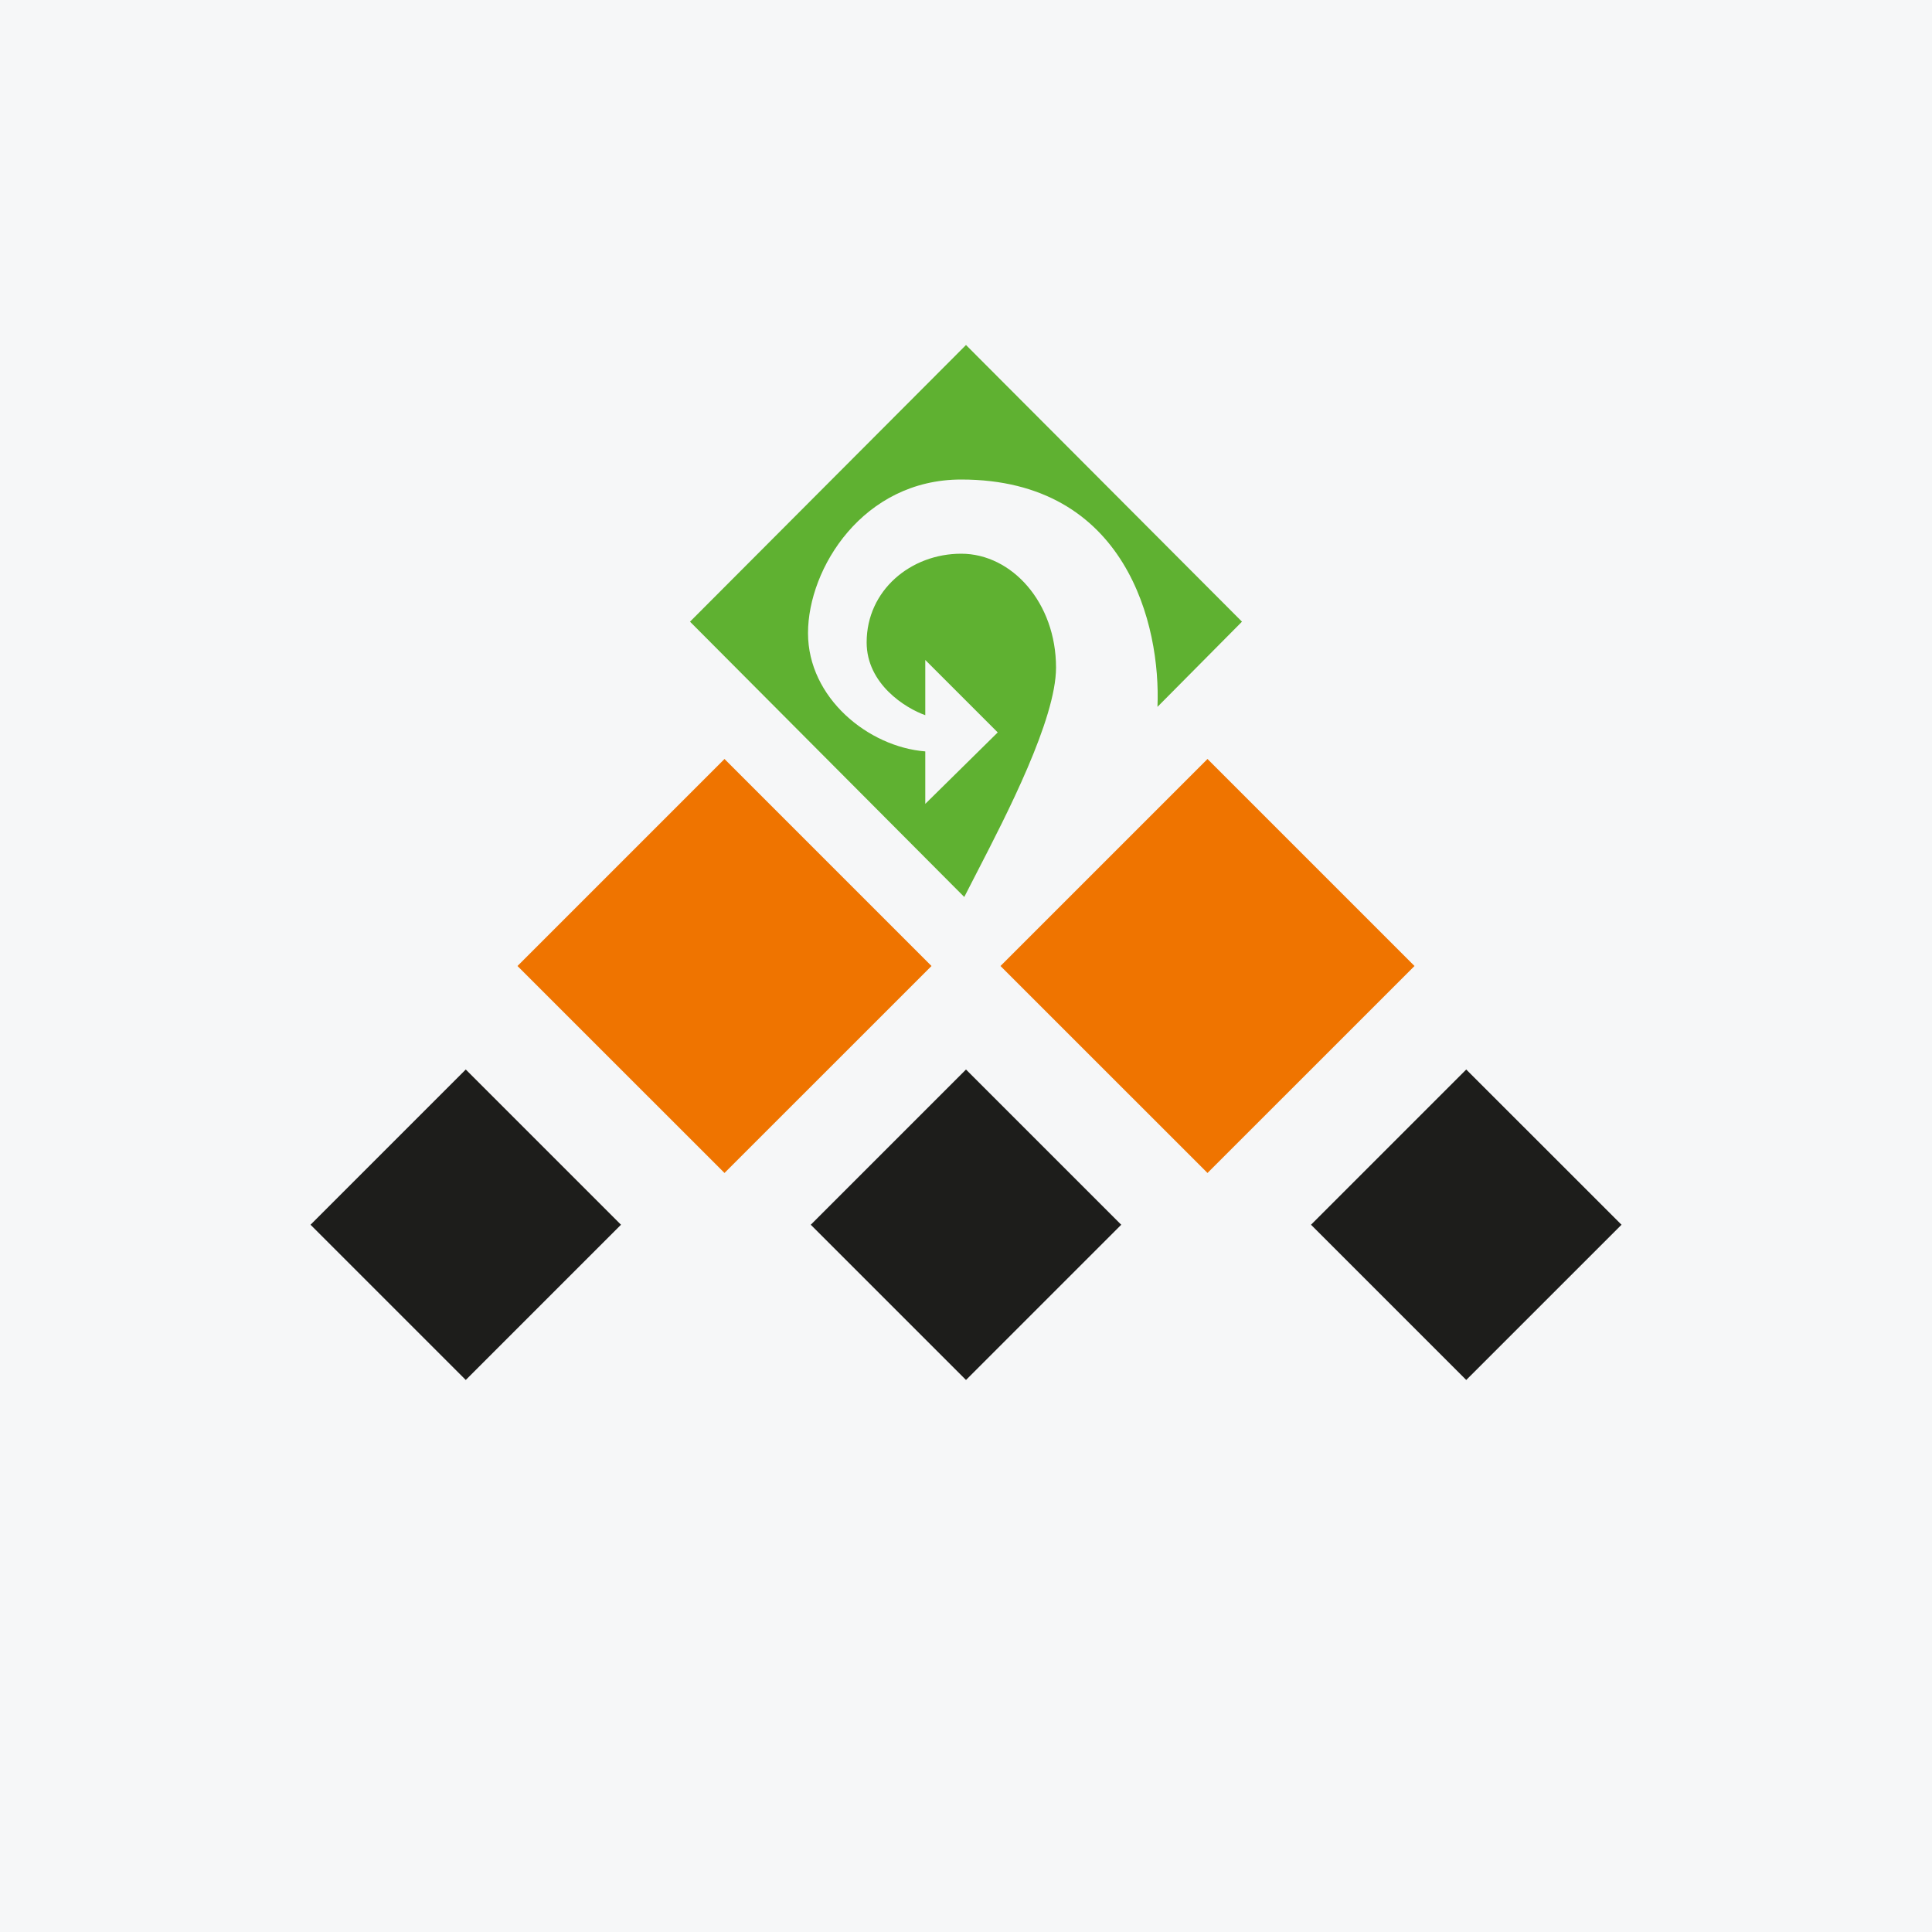
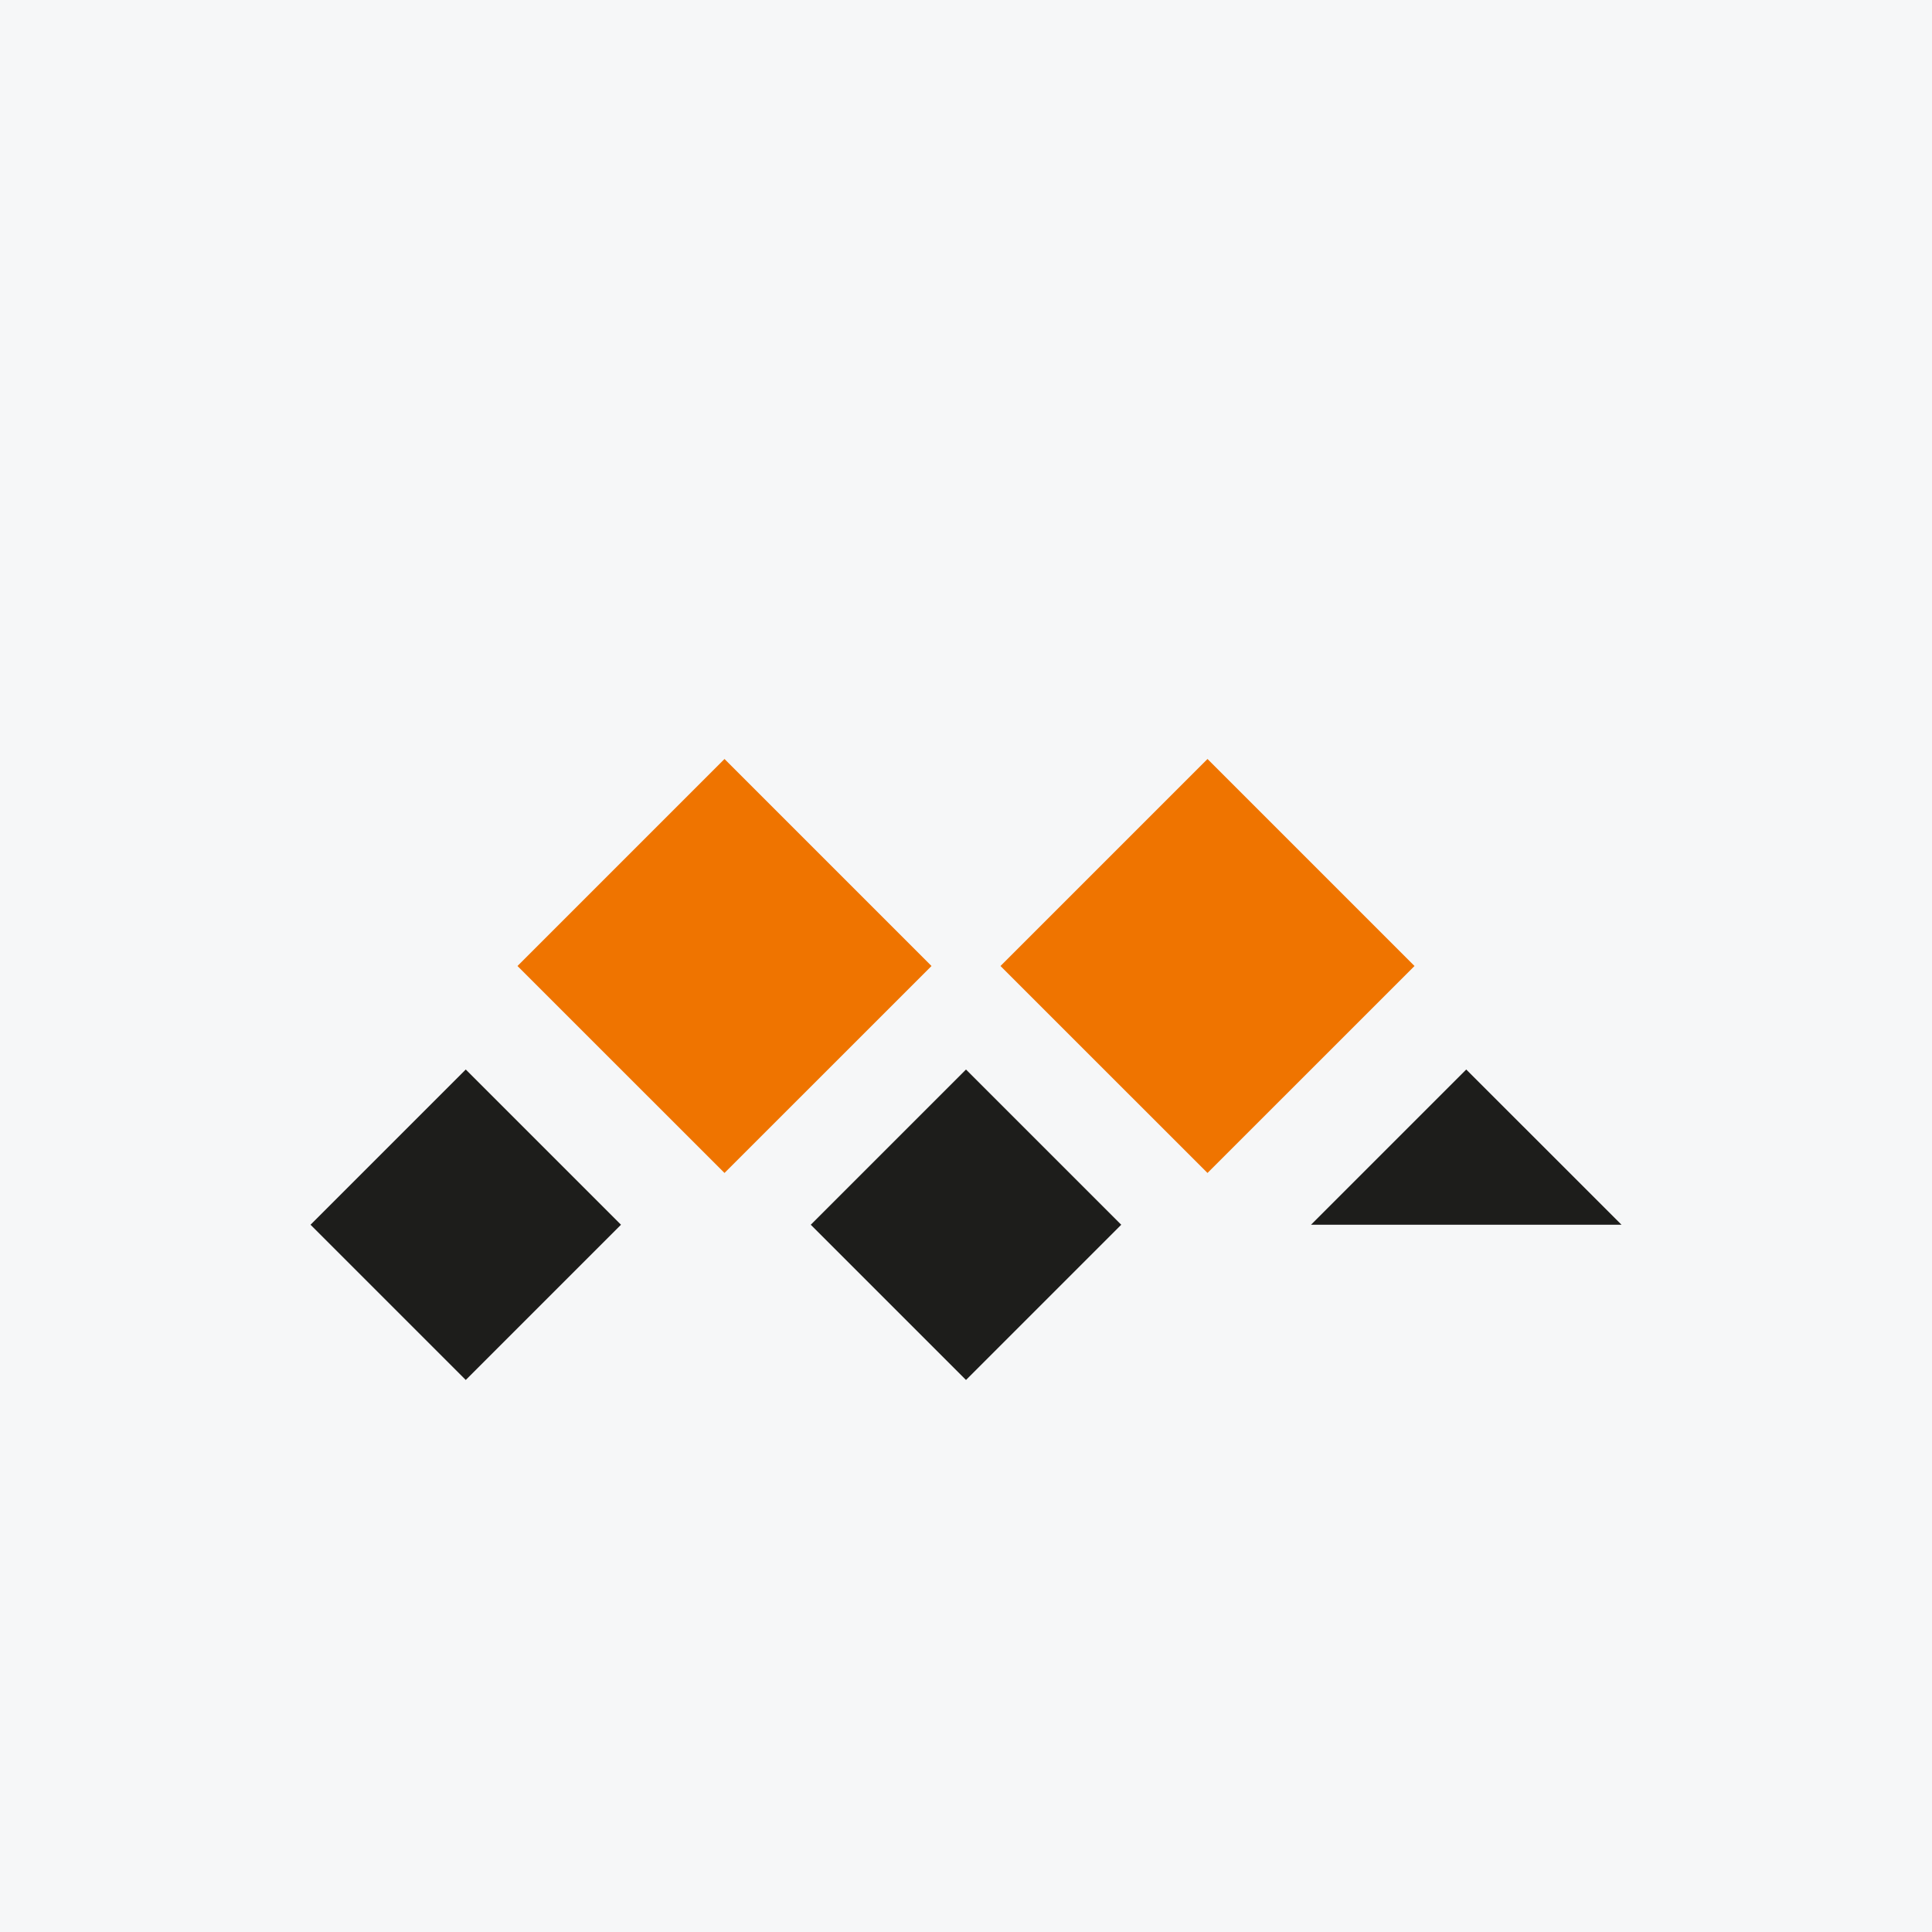
<svg xmlns="http://www.w3.org/2000/svg" width="40" height="40" viewBox="0 0 40 40" fill="none">
  <rect x="0" y="0" width="40" height="40" fill="#808080" stroke="none" />
  <g clip-path="url(#clip0_300_12334)">
    <path d="M0 0H40V40H0V0Z" fill="#F6F7F8" />
    <path d="M9.643 22.143L12.857 25.357L9.643 28.571L6.429 25.357L9.643 22.143ZM20 22.143L23.214 25.357L20 28.571L16.786 25.357L20 22.143Z" fill="#1D1D1B" />
    <path d="M15 15.714L19.286 20L15 24.285L10.714 20L15 15.714ZM25 15.714L29.286 20L25 24.285L20.714 20L25 15.714Z" fill="#EF7400" />
-     <path d="M25.714 12.871L20 7.143L14.286 12.871L19.964 18.571L20.243 18.028C20.828 16.893 21.864 14.893 21.864 13.821C21.864 12.478 20.95 11.464 19.9 11.464C18.857 11.464 17.943 12.221 17.943 13.3C17.943 14.164 18.75 14.664 19.157 14.807V13.664L20.657 15.164L19.157 16.643V15.557C17.979 15.464 16.729 14.45 16.729 13.107C16.729 11.764 17.871 9.928 19.9 9.928C23.328 9.928 24.036 12.957 23.964 14.635L25.714 12.871Z" fill="#5FB131" />
-     <path d="M30.357 22.143L33.572 25.357L30.357 28.571L27.143 25.357L30.357 22.143Z" fill="#1D1D1B" />
+     <path d="M30.357 22.143L33.572 25.357L27.143 25.357L30.357 22.143Z" fill="#1D1D1B" />
  </g>
  <defs>
    <clipPath id="clip0_300_12334">
      <rect width="40" height="40" fill="white" />
    </clipPath>
  </defs>
</svg>